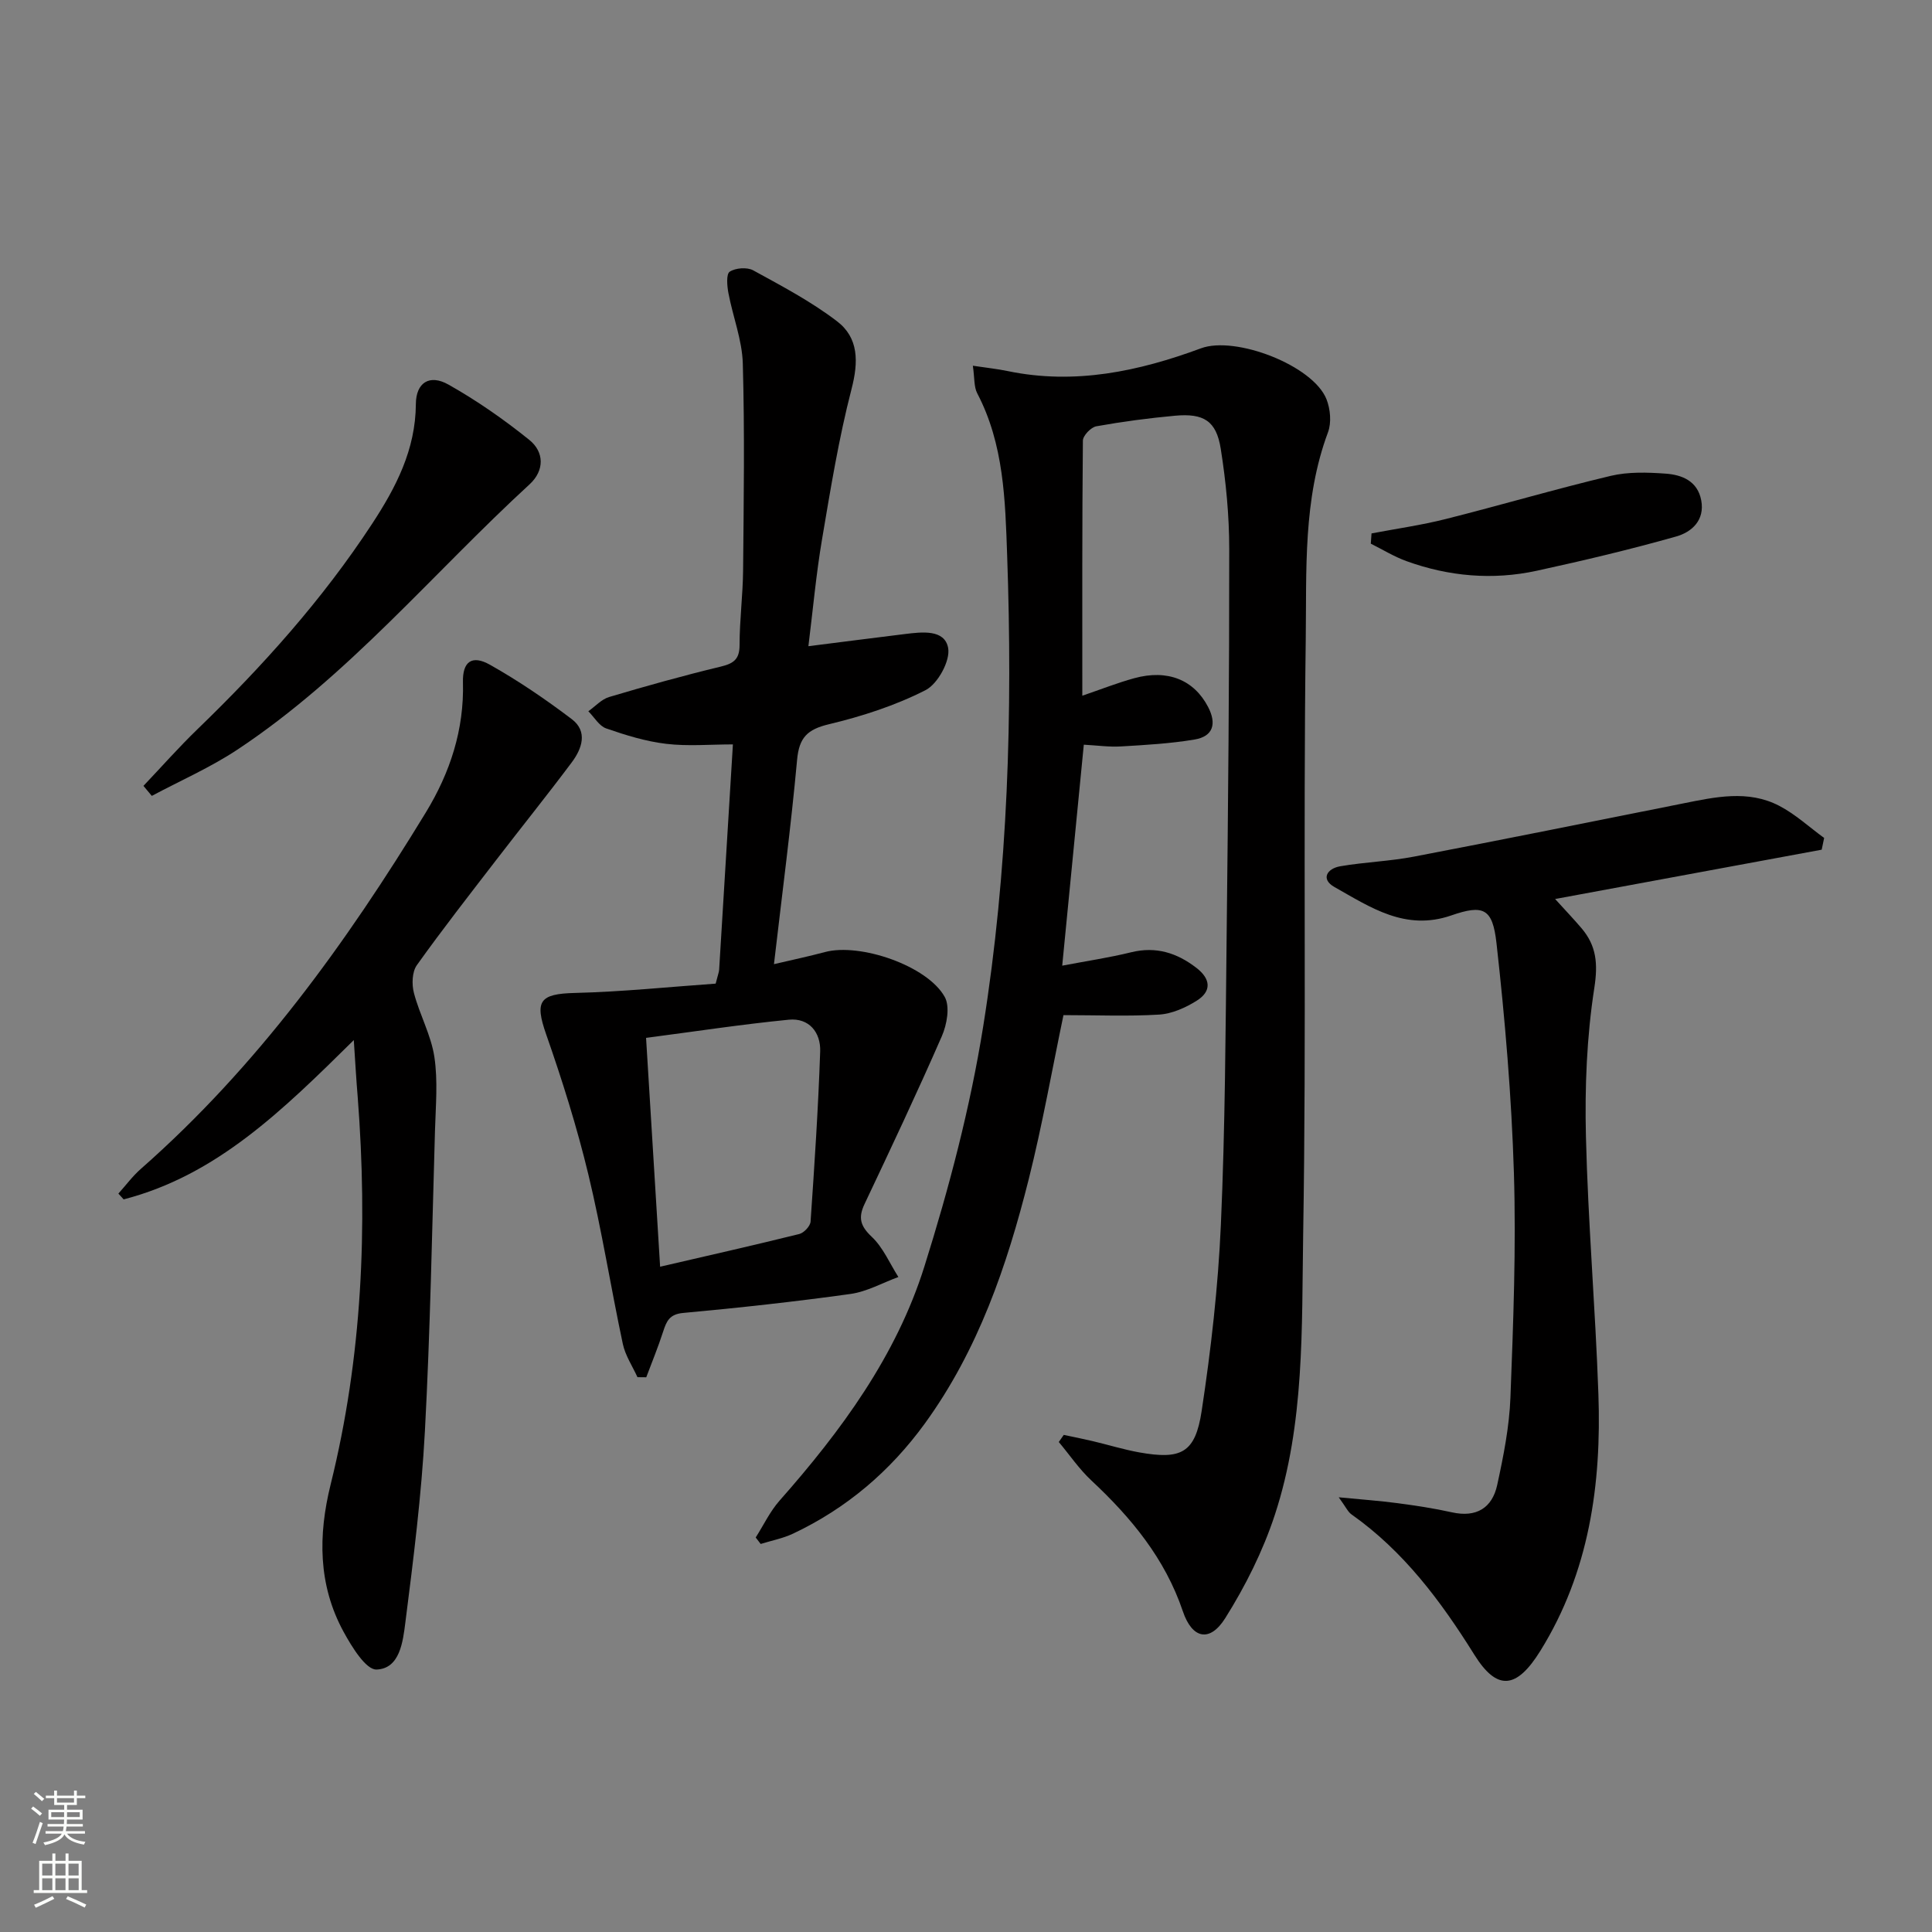
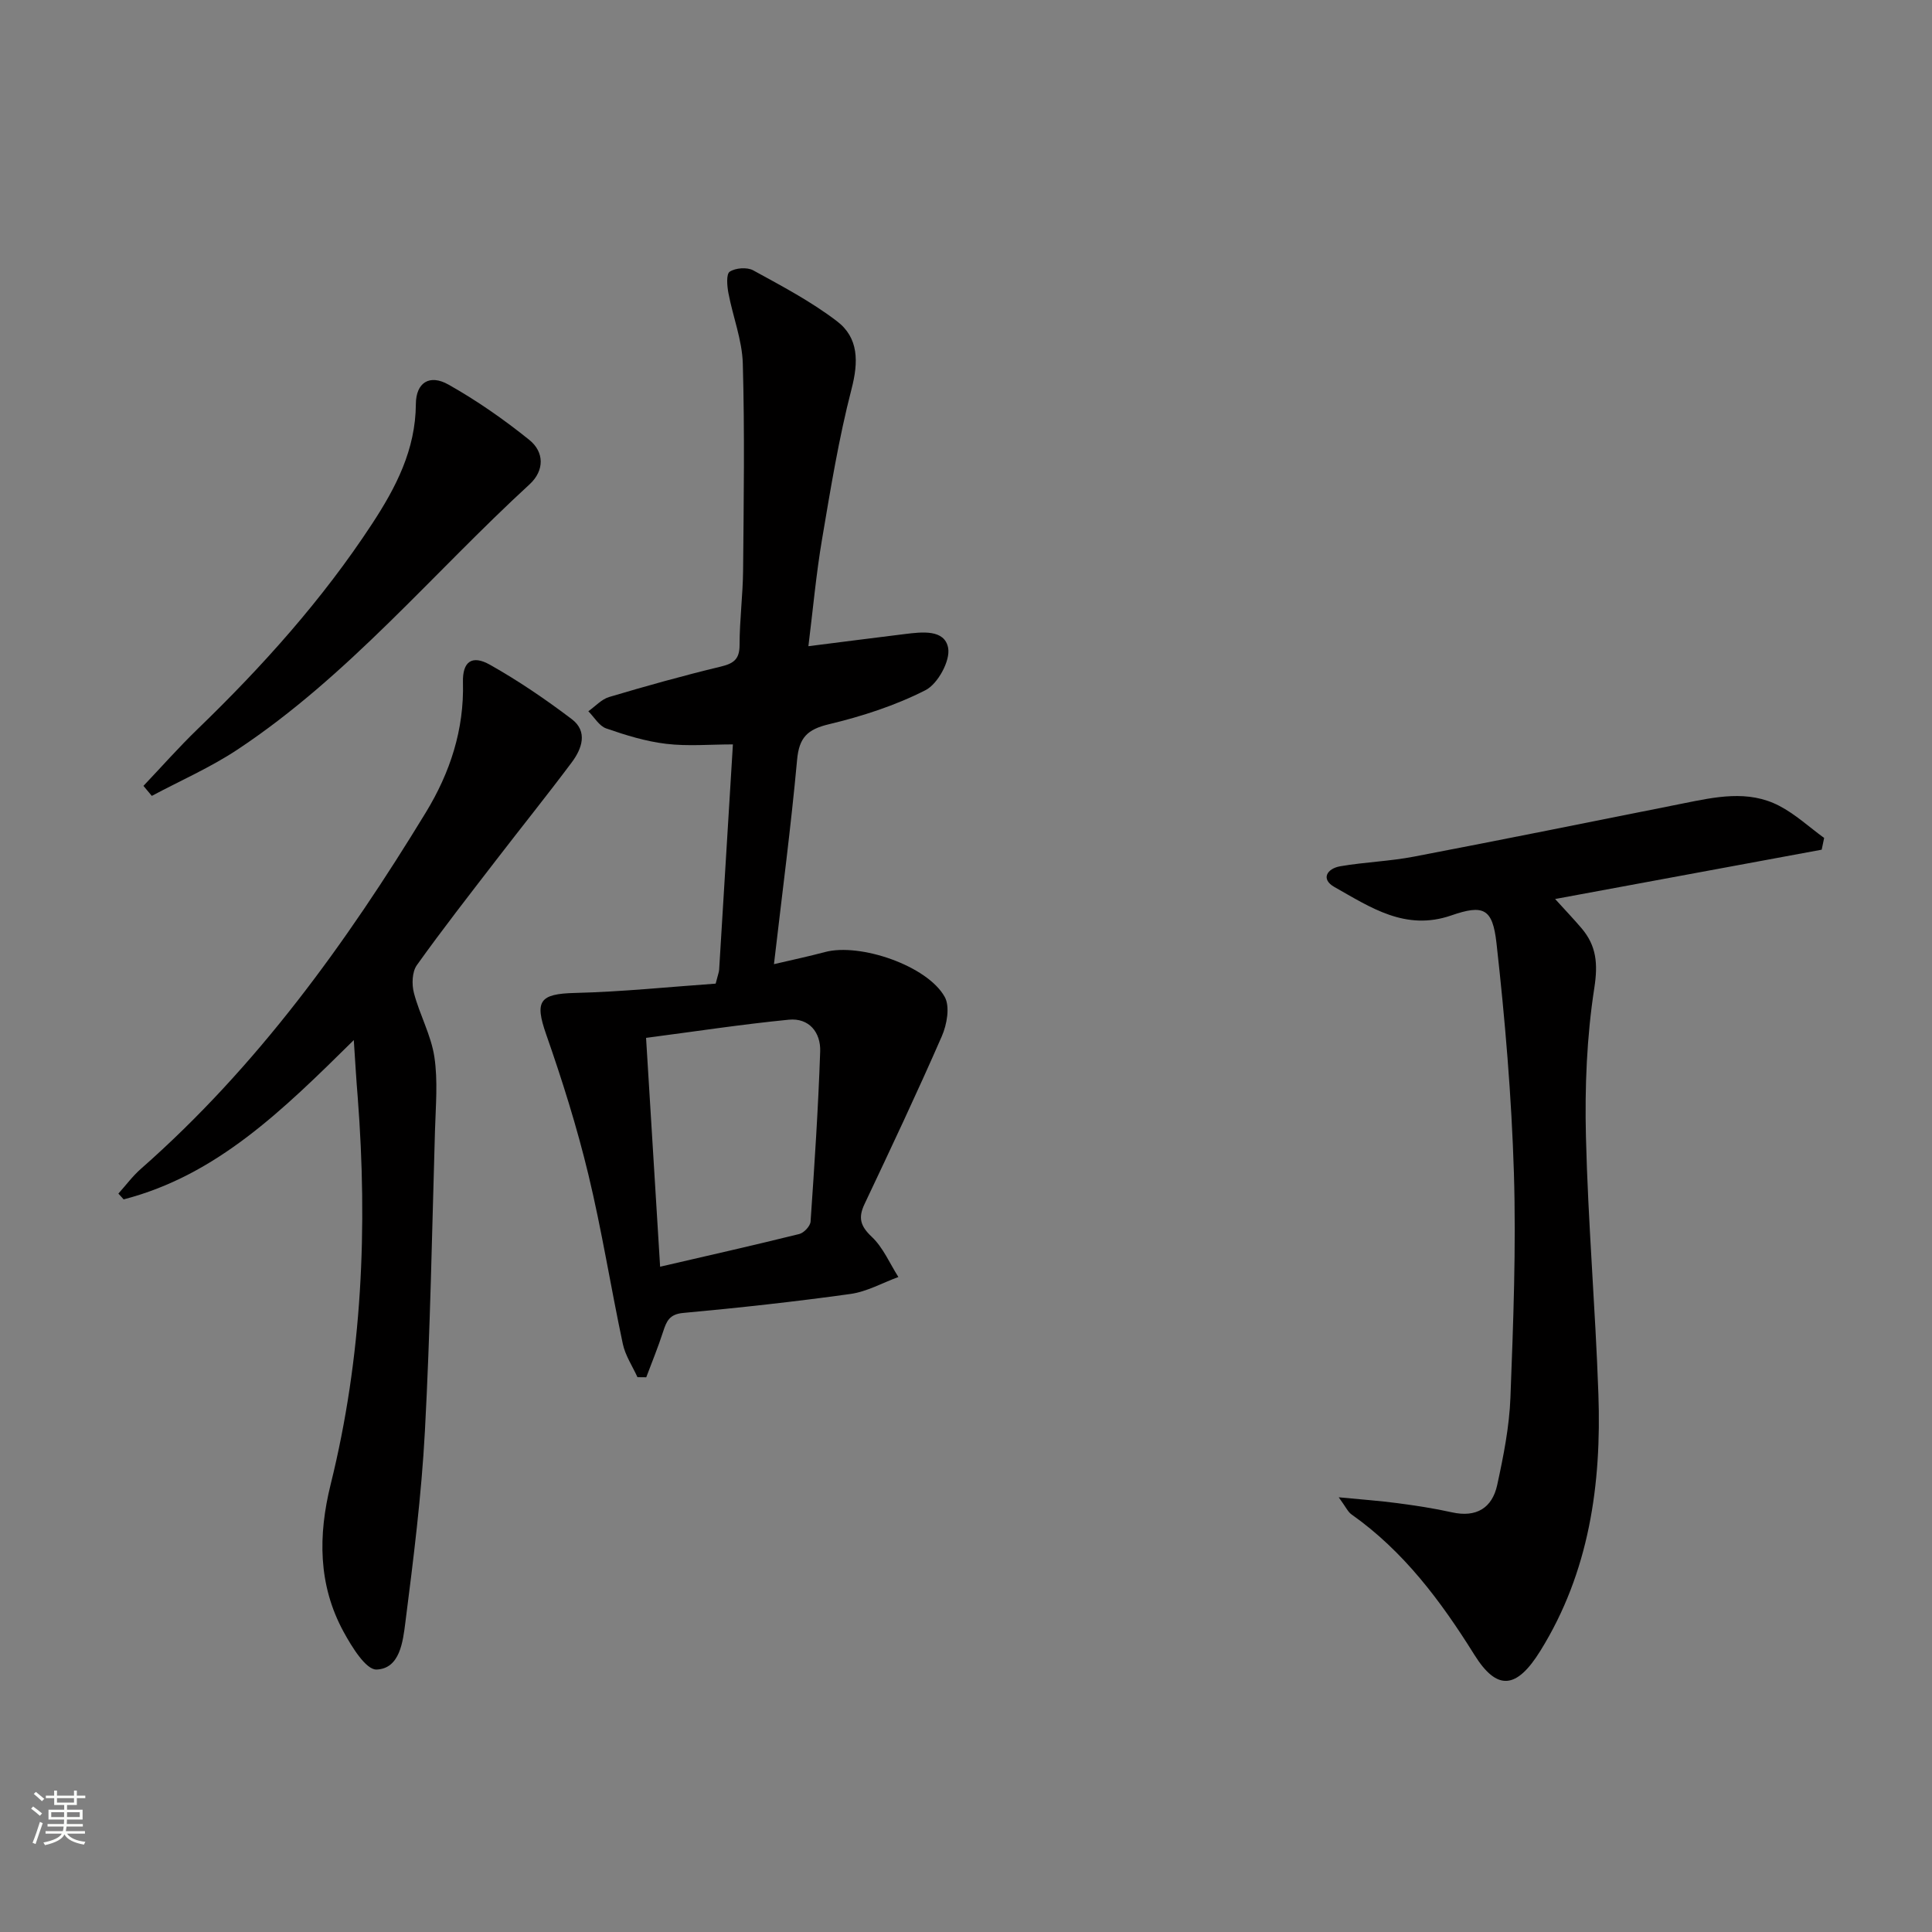
<svg xmlns="http://www.w3.org/2000/svg" enable-background="new 0 0 400 400" viewBox="0 0 400 400">
  <rect x="0" y="0" width="400" height="400" fill="#808080" stroke="none" />
  <g fill="#010000">
-     <path d="m220.18 210.17c-2.36 11.29-4.37 22.73-7.19 33.96-4.51 17.95-10.47 35.38-21.51 50.59-7.17 9.87-16.21 17.57-27.26 22.79-2.11 1-4.48 1.45-6.73 2.15-.34-.45-.69-.89-1.03-1.34 1.63-2.55 2.95-5.38 4.93-7.62 12.78-14.46 24.18-29.97 29.99-48.47 5.11-16.25 9.49-32.91 12.18-49.72 5.16-32.26 6.11-64.89 4.96-97.53-.4-11.4-.66-22.98-6.19-33.54-.71-1.36-.54-3.17-.91-5.72 2.87.43 5.07.66 7.23 1.11 13.87 2.88 27.09.06 40.01-4.72 7.11-2.63 23.2 3.53 25.98 10.56.8 2.03 1.05 4.83.31 6.82-5.2 13.93-4.42 28.55-4.61 42.89-.54 40.99.15 81.99-.53 122.98-.32 19.53.34 39.4-5.88 58.31-2.45 7.45-6.07 14.69-10.25 21.34-3.21 5.11-6.86 4.28-8.78-1.4-3.69-10.92-10.69-19.39-18.94-27.09-2.53-2.36-4.51-5.3-6.75-7.97.34-.49.69-.98 1.03-1.47 1.98.42 3.97.81 5.95 1.28 3.23.76 6.41 1.75 9.67 2.34 8.7 1.55 11.61.14 12.93-8.57 1.94-12.78 3.41-25.69 3.98-38.59.89-20.12.97-40.28 1.2-60.42.3-26.47.55-52.95.53-79.42 0-6.94-.67-13.94-1.76-20.8-.92-5.78-3.53-7.37-9.47-6.83-5.45.5-10.9 1.22-16.29 2.19-1.11.2-2.77 1.93-2.78 2.97-.17 17.46-.12 34.91-.12 52.81 3.9-1.33 7.27-2.67 10.74-3.62 6.95-1.91 12.4.35 15.31 5.96 1.8 3.47 1.05 6.08-2.8 6.73-5.02.84-10.14 1.13-15.23 1.43-2.44.15-4.92-.21-7.71-.36-1.5 15.32-2.95 30.27-4.47 45.75 5.21-.99 9.79-1.67 14.26-2.77 5.16-1.27 9.5.12 13.54 3.24 2.96 2.29 3.17 4.83.04 6.79-2.31 1.45-5.11 2.7-7.77 2.87-6.45.39-12.95.11-19.81.11z" />
    <path d="m167.37 133.79c6.96-.88 13.47-1.72 19.99-2.52 3.51-.43 8.21-1.02 8.94 2.87.5 2.63-2.14 7.46-4.68 8.75-6.26 3.19-13.15 5.42-20.02 7.06-4.46 1.07-6.15 2.76-6.57 7.36-1.27 13.87-3.09 27.68-4.79 42.31 3.71-.87 7.16-1.6 10.57-2.51 7.23-1.93 21.17 2.81 24.78 9.28 1.13 2.02.46 5.74-.6 8.16-5.1 11.68-10.55 23.22-16 34.74-1.35 2.85-.86 4.56 1.51 6.79 2.35 2.22 3.71 5.5 5.5 8.31-3.3 1.21-6.52 3.04-9.92 3.51-11.5 1.6-23.06 2.87-34.63 3.93-2.86.26-3.46 1.72-4.16 3.88-1.03 3.19-2.31 6.3-3.49 9.44-.61-.01-1.21-.02-1.82-.02-1.04-2.29-2.52-4.48-3.03-6.88-2.49-11.68-4.34-23.5-7.14-35.1-2.36-9.8-5.4-19.47-8.73-28.99-2.42-6.91-1.38-8.4 5.94-8.58 9.87-.24 19.71-1.27 29.15-1.93.49-1.92.69-2.39.72-2.87.94-15.26 1.87-30.51 2.85-46.66-4.7 0-9.33.42-13.83-.12-4.21-.5-8.38-1.79-12.41-3.19-1.46-.51-2.47-2.33-3.69-3.55 1.43-1.01 2.72-2.48 4.3-2.95 7.63-2.27 15.31-4.42 23.05-6.28 2.69-.65 3.96-1.48 3.96-4.49 0-5.14.68-10.29.73-15.43.13-14.28.34-28.58-.06-42.85-.14-4.88-2.06-9.7-2.98-14.59-.28-1.48-.48-3.93.27-4.42 1.21-.79 3.59-.97 4.86-.28 5.93 3.25 12 6.45 17.35 10.54 4.51 3.44 4.47 8.41 3.01 14.04-2.65 10.24-4.35 20.74-6.12 31.19-1.21 7.16-1.86 14.4-2.81 22.05zm-30.7 128.47c10.2-2.36 19.53-4.47 28.81-6.77.97-.24 2.28-1.64 2.34-2.57.81-11.74 1.59-23.48 1.99-35.24.13-3.93-2.3-6.98-6.51-6.56-9.77.96-19.5 2.45-29.54 3.76 1 16.29 1.93 31.48 2.91 47.38z" />
    <path d="m377.16 175.92c-18.21 3.37-36.42 6.74-55.19 10.21 2.18 2.4 3.88 4.18 5.47 6.05 3.09 3.64 3.42 7.33 2.65 12.34-1.57 10.11-1.99 20.52-1.74 30.78.43 17.78 1.96 35.53 2.58 53.31.66 18.71-1.89 36.86-12.01 53.17-4.92 7.93-8.95 8.38-13.67.82-6.95-11.13-14.62-21.42-25.45-29.07-.73-.51-1.14-1.49-2.63-3.53 4.87.47 8.52.73 12.14 1.21 3.78.5 7.57 1.07 11.29 1.9 5.05 1.13 8.34-.89 9.38-5.66 1.3-5.97 2.51-12.06 2.74-18.13.59-15.47 1.19-30.97.72-46.43-.49-15.91-1.84-31.82-3.61-47.64-.81-7.18-2.68-8.03-9.36-5.72-9.51 3.29-16.75-1.7-24.17-5.87-2.92-1.64-1.56-3.84 1.19-4.31 5.06-.87 10.24-1.03 15.28-2 18.56-3.55 37.07-7.29 55.6-10.99 6.71-1.34 13.52-2.89 19.99.47 3.35 1.74 6.22 4.41 9.31 6.66-.18.81-.34 1.62-.51 2.43z" />
    <path d="m73.25 215.34c-14.68 14.48-28.34 27.98-47.65 32.98-.36-.4-.73-.8-1.09-1.2 1.55-1.72 2.95-3.63 4.69-5.15 24.01-21.12 42.46-46.67 58.97-73.77 5.02-8.25 7.94-17.12 7.68-26.94-.11-4.27 1.85-5.74 5.59-3.63 5.9 3.32 11.54 7.17 16.94 11.26 3.36 2.55 2.12 6.1.01 8.93-5.08 6.79-10.39 13.39-15.56 20.11-5.58 7.25-11.22 14.46-16.53 21.9-.99 1.39-1.07 3.98-.6 5.76 1.17 4.48 3.55 8.71 4.23 13.22.75 4.97.28 10.14.13 15.22-.61 20.77-.98 41.56-2.09 62.31-.71 13.24-2.37 26.45-4.05 39.61-.5 3.91-1.12 9.52-5.95 9.71-2.21.09-5.16-4.74-6.85-7.84-5.27-9.69-5.27-19.96-2.66-30.5 6.54-26.39 7.68-53.18 5.6-80.18-.3-3.6-.51-7.22-.81-11.8z" />
    <path d="m29.7 162.71c3.72-3.92 7.3-7.98 11.18-11.73 13.43-12.98 25.85-26.8 36.12-42.47 4.98-7.59 9.04-15.4 9.1-24.86.03-4.43 2.82-6.24 6.74-4.03 5.88 3.31 11.49 7.22 16.75 11.46 3.09 2.49 3.18 6.31.06 9.19-20.07 18.43-37.55 39.73-60.51 54.94-5.57 3.69-11.79 6.41-17.71 9.57-.57-.7-1.15-1.38-1.73-2.07z" />
-     <path d="m283.96 110.44c5.14-.98 10.33-1.71 15.4-2.99 11.39-2.87 22.67-6.2 34.09-8.92 3.64-.87 7.62-.74 11.39-.47 3.38.24 6.62 1.51 7.38 5.52.78 4.15-1.99 6.59-5.17 7.49-9.54 2.7-19.2 4.99-28.89 7.1-9.13 1.98-18.2 1.18-26.98-2-2.56-.93-4.92-2.39-7.37-3.61.06-.71.1-1.42.15-2.12z" />
  </g>
  <path d="m6.44 374.46.42-.45c.65.47 1.27.95 1.85 1.44l-.45.49c-.65-.56-1.25-1.06-1.82-1.48m.93 7.33-.63-.26c.55-1.36 1.05-2.8 1.52-4.33.19.1.38.19.59.27-.46 1.29-.95 2.73-1.48 4.32m-.38-10.38.44-.42c.43.34 1.01.82 1.74 1.44l-.49.49c-.53-.51-1.09-1.01-1.69-1.51m2.5.35h1.72v-1.04h.59v1.04h3.52v-1.04h.59v1.04h1.75v.53h-1.75v1.42h-2.03v.97h3.22v2.03h-3.24c0 .35-.01.66-.03.93h3.32v.53h-3.37c-.03.27-.08.58-.15.94h3.96v.53h-3.71c.67.92 1.93 1.48 3.79 1.68-.13.24-.23.44-.29.59-2.13-.38-3.48-1.08-4.04-2.12-.43.97-1.77 1.72-4.03 2.23-.09-.19-.2-.37-.33-.55 2.1-.42 3.37-1.03 3.81-1.83h-3.36v-.53h3.58c.08-.29.13-.61.16-.94h-3.33v-.53h3.39c.02-.27.04-.58.04-.93h-3.23v-2.03h3.25v-.97h-2.07v-1.42h-1.73zm1.12 3.44v1h2.65c.01-.3.02-.44.01-.4v-.25-.35zm1.19-2h3.52v-.91h-3.52zm4.71 2h-2.63v.59c0 .15-.01.28-.01.4h2.64z" fill="#fbfcfa" />
-   <path d="m13.56 383.74h.63v1.52h2.72v6.07h1.13v.6h-11.06v-.6h1.13v-6.07h2.73v-1.52h.63v1.52h2.1v-1.52zm-2.69 8.83.38.56c-1.24.63-2.53 1.25-3.85 1.85-.1-.21-.21-.42-.34-.63 1.36-.55 2.63-1.15 3.81-1.78m-2.13-4.27h2.1v-2.45h-2.1zm0 3.04h2.1v-2.46h-2.1zm2.72-3.04h2.1v-2.45h-2.1zm0 3.04h2.1v-2.46h-2.1zm6.07 3.6c-1.41-.71-2.7-1.3-3.86-1.78l.35-.56c1.45.62 2.75 1.19 3.84 1.72zm-1.25-9.09h-2.1v2.45h2.1zm-2.09 5.49h2.1v-2.46h-2.1z" fill="#fbfcfa" />
</svg>